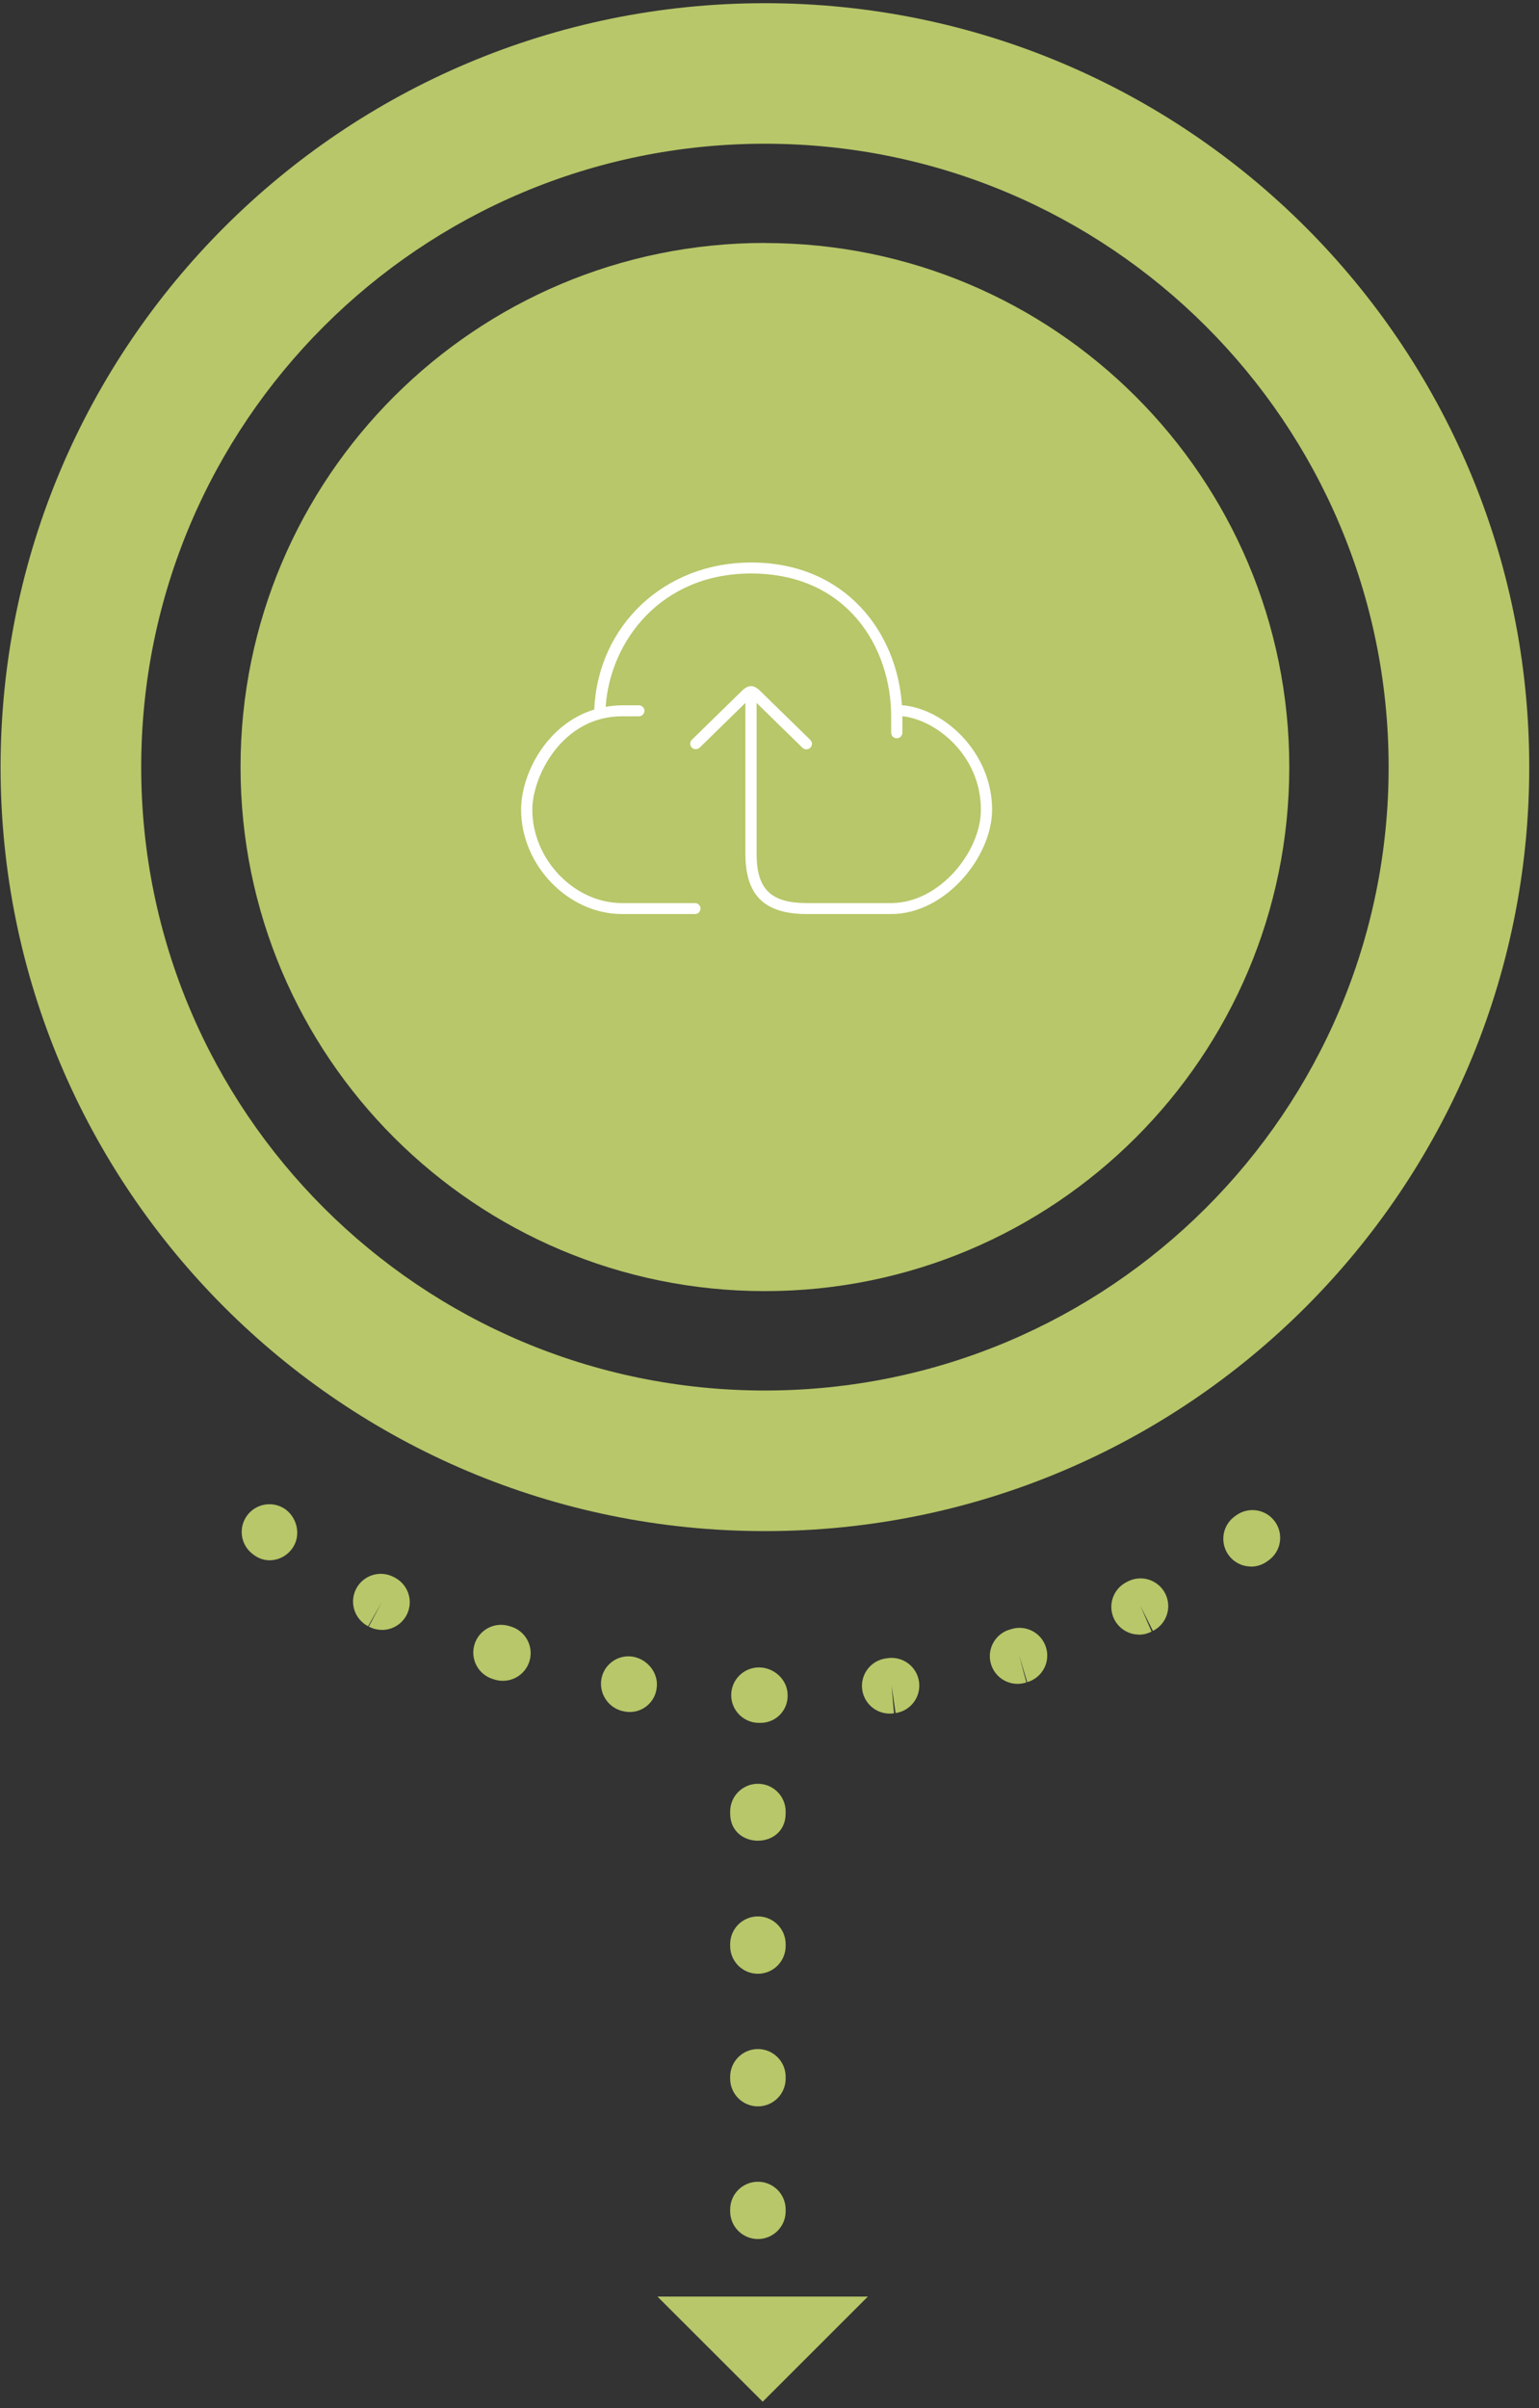
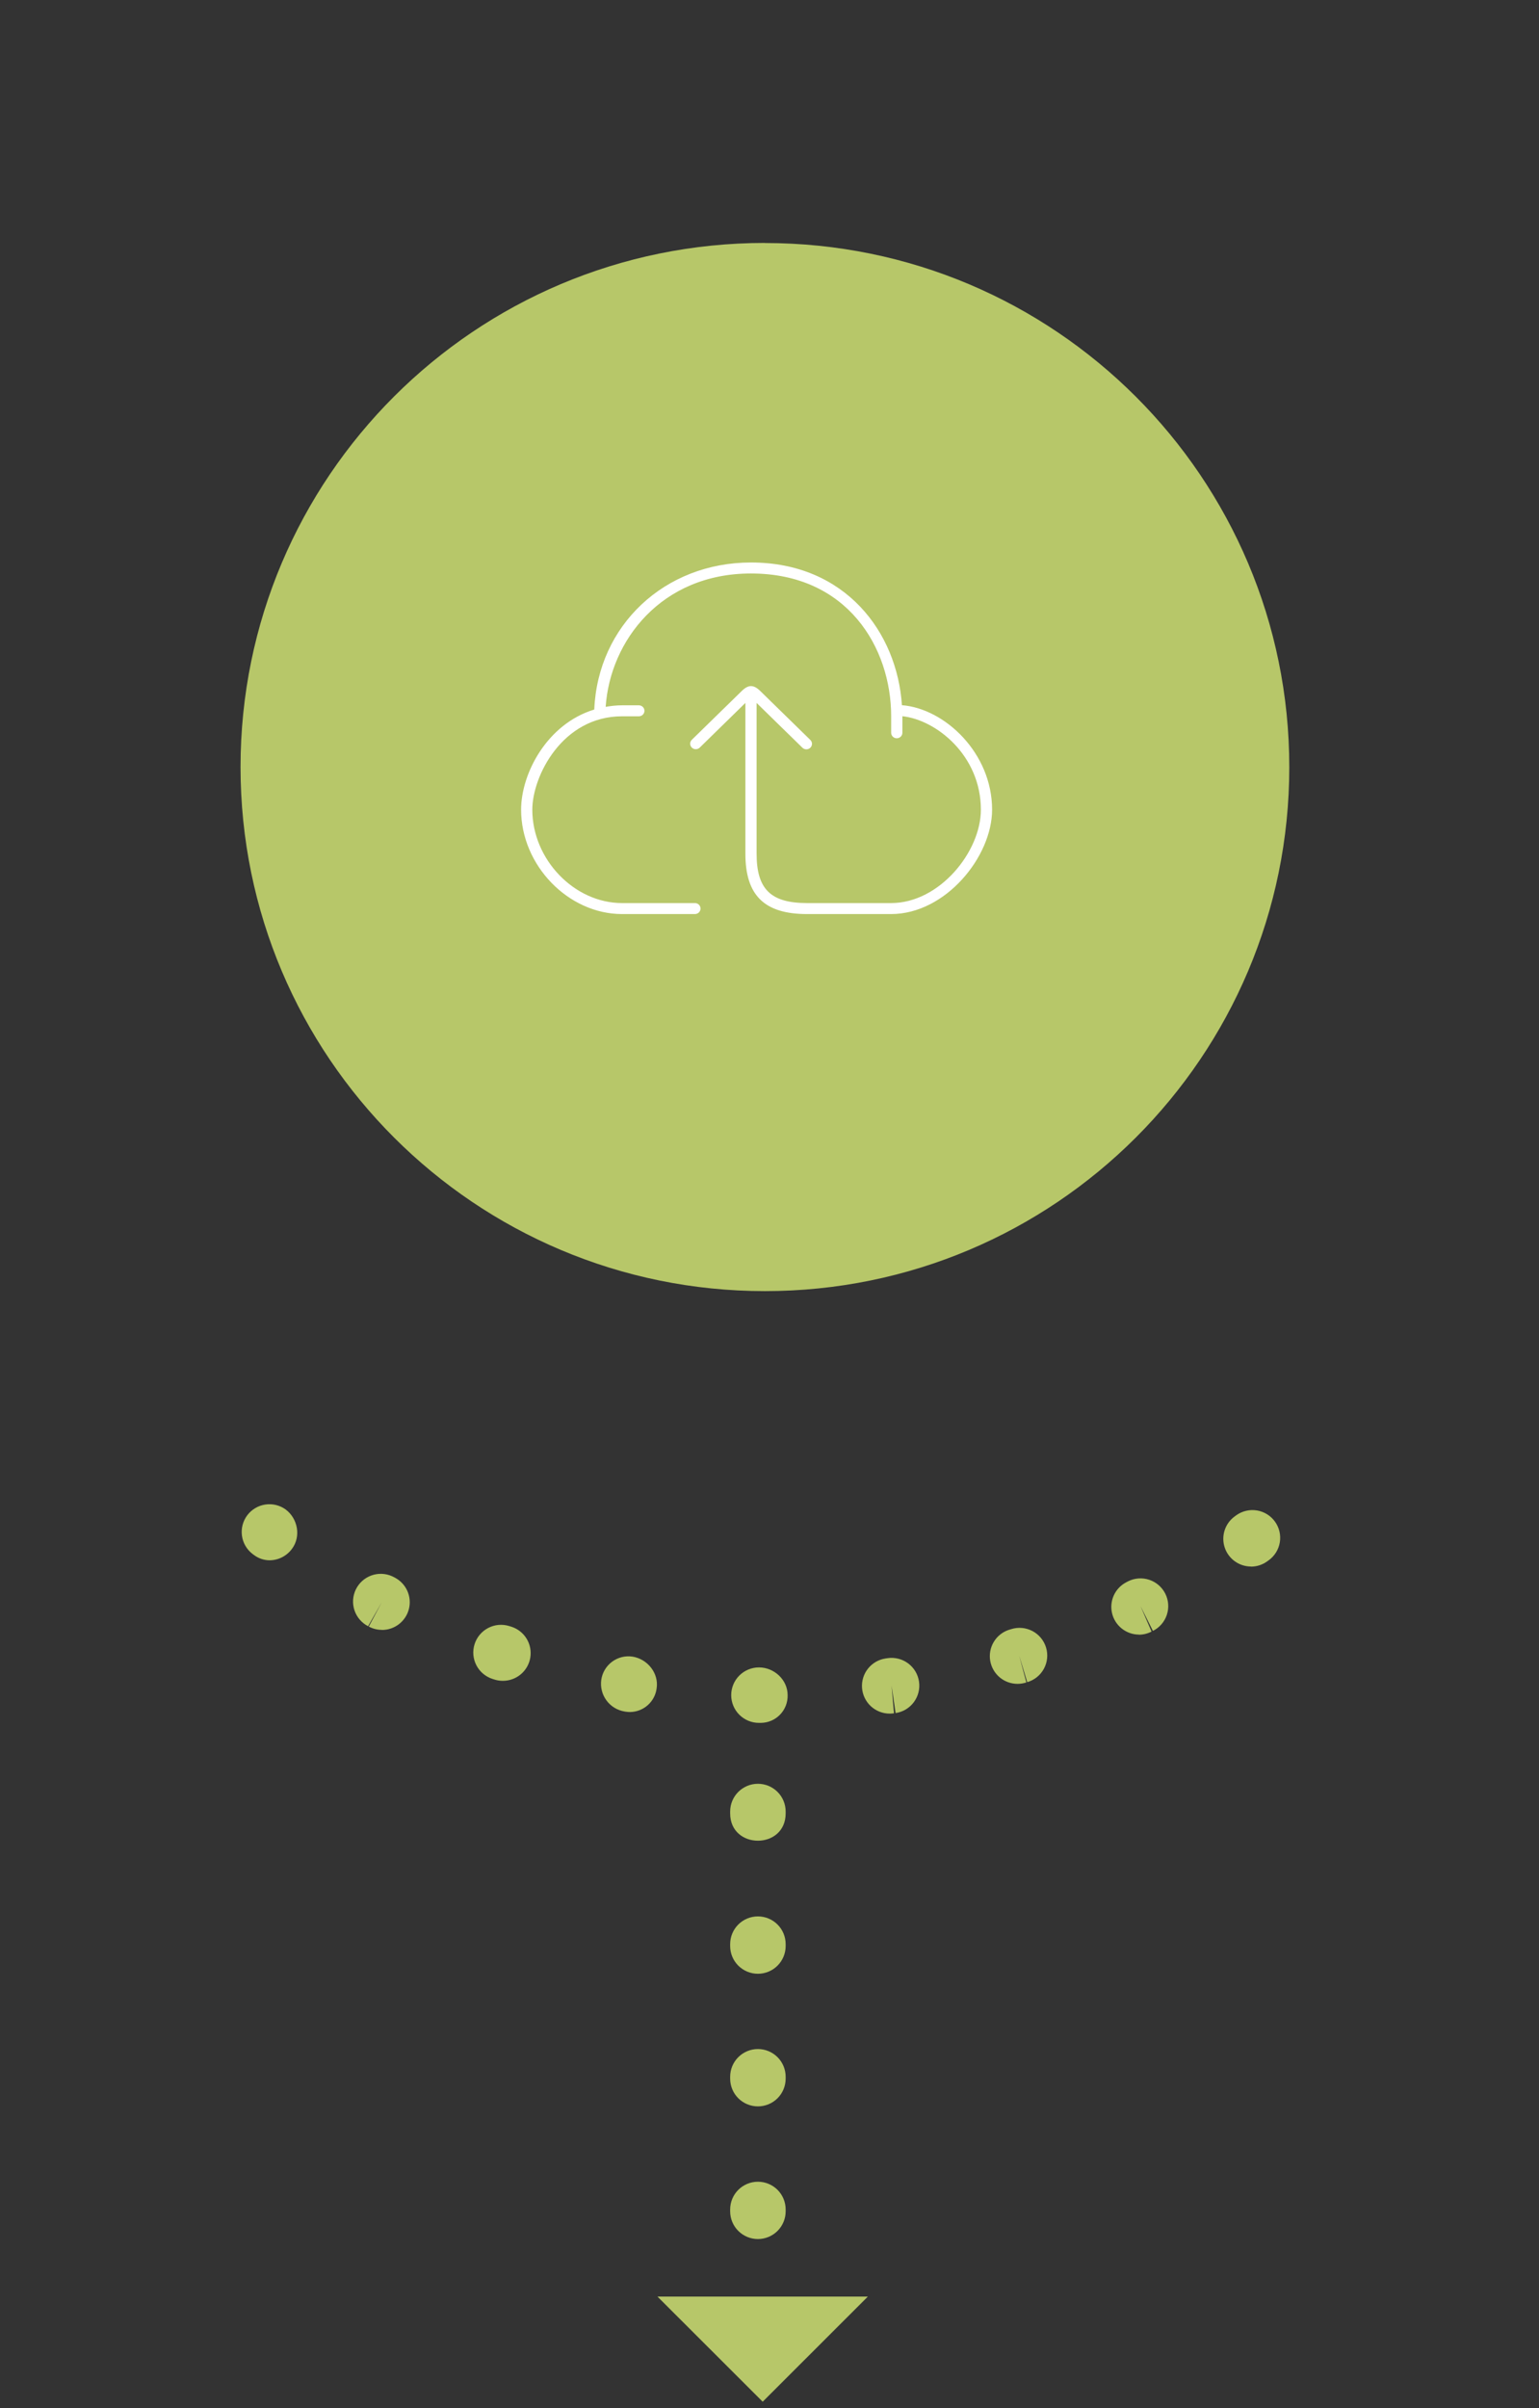
<svg xmlns="http://www.w3.org/2000/svg" width="149" height="233" viewBox="0 0 149 233" fill="none">
  <rect x="0" y="0" width="149" height="233" fill="#333333" stroke="none" />
-   <path d="M74.056 0.309C114.925 0.309 148.056 33.401 148.056 74.221C148.056 115.04 114.929 148.137 74.056 148.137C33.184 148.137 0.056 115.031 0.056 74.221C0.056 33.411 33.191 0.309 74.056 0.309ZM74.056 13.906C40.706 13.906 13.671 40.908 13.671 74.221C13.671 107.534 40.706 134.534 74.056 134.534C107.407 134.534 134.441 107.531 134.441 74.221C134.441 40.91 107.409 13.906 74.056 13.906Z" fill="#B7C769" />
  <path fill-rule="evenodd" clip-rule="evenodd" d="M74.056 23.513C102.094 23.513 124.824 46.214 124.824 74.221C124.824 102.227 102.094 124.917 74.056 124.917C46.018 124.917 23.288 102.216 23.288 74.211C23.288 46.207 46.018 23.504 74.056 23.504V23.513Z" fill="#B7C769" />
  <path fill-rule="evenodd" clip-rule="evenodd" d="M76.064 213.768V213.947C76.064 214.659 75.781 215.341 75.277 215.844C74.773 216.347 74.09 216.63 73.377 216.63C72.665 216.63 71.982 216.347 71.478 215.844C70.974 215.341 70.691 214.659 70.691 213.947V213.768C70.691 213.056 70.974 212.374 71.478 211.87C71.982 211.367 72.665 211.085 73.377 211.085C74.09 211.085 74.773 211.367 75.277 211.87C75.781 212.374 76.064 213.056 76.064 213.768V213.768ZM26.115 150.96C25.566 150.96 25.032 150.782 24.593 150.452C24.593 150.452 24.442 150.337 24.435 150.335C23.879 149.903 23.516 149.27 23.423 148.574C23.33 147.877 23.514 147.171 23.936 146.609C24.359 146.047 24.985 145.672 25.681 145.566C26.377 145.46 27.086 145.631 27.657 146.043C28.84 146.93 29.155 148.661 28.272 149.845C28.024 150.186 27.699 150.465 27.324 150.658C26.95 150.852 26.535 150.955 26.113 150.96H26.115ZM121.112 151.563C120.549 151.561 120 151.383 119.544 151.053C119.088 150.723 118.748 150.258 118.571 149.724C118.394 149.19 118.389 148.614 118.558 148.078C118.727 147.541 119.061 147.071 119.512 146.735L119.694 146.601C119.981 146.396 120.306 146.25 120.65 146.171C120.993 146.091 121.349 146.08 121.697 146.138C122.046 146.196 122.379 146.322 122.678 146.508C122.978 146.695 123.237 146.939 123.442 147.226C123.647 147.512 123.794 147.837 123.873 148.18C123.953 148.523 123.964 148.879 123.906 149.227C123.848 149.574 123.722 149.907 123.535 150.206C123.348 150.505 123.104 150.765 122.817 150.969L122.709 151.045C122.247 151.388 121.687 151.573 121.112 151.572V151.563ZM36.965 157.69C36.525 157.69 36.092 157.581 35.704 157.372L36.968 155.007L35.637 157.338C35.014 157.017 34.541 156.466 34.319 155.802C34.097 155.138 34.144 154.413 34.449 153.783C34.755 153.153 35.295 152.667 35.954 152.429C36.614 152.191 37.34 152.22 37.978 152.51L38.234 152.641C38.767 152.921 39.19 153.371 39.436 153.92C39.682 154.469 39.736 155.084 39.59 155.668C39.444 156.251 39.105 156.768 38.629 157.137C38.154 157.505 37.568 157.703 36.965 157.699V157.69ZM110.263 158.149C109.664 158.146 109.084 157.942 108.614 157.571C108.144 157.2 107.811 156.683 107.67 156.102C107.528 155.52 107.585 154.908 107.831 154.363C108.077 153.817 108.499 153.37 109.03 153.092L109.218 152.993C109.534 152.835 109.877 152.741 110.229 152.717C110.581 152.692 110.935 152.736 111.269 152.848C111.604 152.959 111.913 153.136 112.18 153.367C112.446 153.598 112.664 153.879 112.822 154.194C112.98 154.509 113.073 154.852 113.098 155.204C113.123 155.555 113.078 155.908 112.967 156.242C112.855 156.576 112.679 156.885 112.447 157.152C112.216 157.418 111.935 157.636 111.619 157.793L110.42 155.393L111.49 157.857C111.111 158.054 110.691 158.157 110.263 158.159V158.149ZM48.672 162.621C48.384 162.621 48.098 162.574 47.825 162.483L47.701 162.444C47.365 162.338 47.052 162.167 46.782 161.941C46.511 161.715 46.288 161.438 46.125 161.126C45.962 160.813 45.862 160.472 45.831 160.121C45.8 159.77 45.839 159.417 45.945 159.08C46.05 158.744 46.222 158.433 46.448 158.163C46.675 157.893 46.952 157.67 47.265 157.507C47.577 157.344 47.919 157.244 48.27 157.213C48.622 157.182 48.976 157.221 49.312 157.326L49.542 157.398C50.147 157.599 50.66 158.009 50.99 158.554C51.319 159.099 51.444 159.743 51.342 160.371C51.239 161 50.916 161.571 50.43 161.983C49.945 162.395 49.328 162.621 48.691 162.621H48.672ZM98.52 162.915C97.885 162.916 97.271 162.693 96.785 162.285C96.3 161.876 95.975 161.309 95.869 160.685C95.762 160.06 95.881 159.418 96.204 158.872C96.526 158.326 97.032 157.912 97.631 157.703L97.898 157.621C98.237 157.514 98.593 157.475 98.947 157.507C99.301 157.539 99.645 157.641 99.959 157.806C100.273 157.972 100.551 158.198 100.777 158.472C101.003 158.746 101.172 159.062 101.275 159.401C101.378 159.741 101.412 160.097 101.376 160.45C101.34 160.803 101.234 161.145 101.064 161.457C100.894 161.769 100.665 162.043 100.388 162.266C100.111 162.488 99.793 162.653 99.452 162.752L98.676 160.186L99.367 162.777C99.09 162.869 98.8 162.915 98.508 162.915H98.52ZM61.001 165.64C60.871 165.641 60.742 165.631 60.614 165.612C60.6 165.612 60.487 165.596 60.474 165.591C59.769 165.477 59.137 165.092 58.715 164.517C58.292 163.943 58.112 163.226 58.213 162.52C58.316 161.823 58.691 161.196 59.256 160.776C59.822 160.355 60.531 160.176 61.229 160.278C62.695 160.508 63.793 161.888 63.574 163.341C63.496 163.97 63.192 164.55 62.719 164.972C62.246 165.395 61.636 165.632 61.001 165.64ZM86.136 165.794C85.459 165.793 84.806 165.537 84.31 165.077C83.813 164.616 83.509 163.985 83.459 163.31C83.409 162.635 83.615 161.966 84.038 161.437C84.461 160.908 85.068 160.558 85.738 160.458L85.927 160.43C86.276 160.379 86.632 160.397 86.974 160.483C87.316 160.569 87.638 160.722 87.921 160.932C88.204 161.143 88.443 161.407 88.624 161.709C88.805 162.012 88.924 162.347 88.975 162.696C89.027 163.044 89.009 163.4 88.922 163.742C88.836 164.083 88.683 164.405 88.473 164.688C88.262 164.97 87.998 165.209 87.695 165.39C87.392 165.57 87.056 165.69 86.707 165.741L86.32 163.085L86.55 165.762C86.416 165.782 86.279 165.793 86.143 165.794H86.136ZM73.654 166.69H73.479C72.766 166.69 72.083 166.408 71.579 165.904C71.075 165.401 70.792 164.719 70.792 164.007C70.792 163.296 71.075 162.613 71.579 162.11C72.083 161.607 72.766 161.324 73.479 161.324C74.961 161.324 76.255 162.527 76.255 164.007C76.264 164.355 76.204 164.701 76.078 165.025C75.952 165.349 75.762 165.645 75.52 165.895C75.278 166.144 74.988 166.344 74.668 166.48C74.348 166.617 74.004 166.688 73.656 166.69H73.654ZM76.064 200.932V201.111C76.064 201.823 75.781 202.505 75.277 203.009C74.773 203.512 74.09 203.794 73.377 203.794C72.665 203.794 71.982 203.512 71.478 203.009C70.974 202.505 70.691 201.823 70.691 201.111V200.93C70.691 200.218 70.974 199.536 71.478 199.033C71.982 198.53 72.665 198.247 73.377 198.247C74.09 198.247 74.773 198.53 75.277 199.033C75.781 199.536 76.064 200.218 76.064 200.93V200.932ZM76.064 188.097V188.281C76.064 188.992 75.781 189.675 75.277 190.178C74.773 190.681 74.09 190.964 73.377 190.964C72.665 190.964 71.982 190.681 71.478 190.178C70.974 189.675 70.691 188.992 70.691 188.281V188.097C70.691 187.385 70.974 186.703 71.478 186.199C71.982 185.696 72.665 185.414 73.377 185.414C74.09 185.414 74.773 185.696 75.277 186.199C75.781 186.703 76.064 187.385 76.064 188.097ZM76.064 175.263V175.445C76.064 178.972 70.691 178.974 70.691 175.445V175.266C70.691 174.554 70.974 173.872 71.478 173.369C71.982 172.865 72.665 172.583 73.377 172.583C74.09 172.583 74.773 172.865 75.277 173.369C75.781 173.872 76.064 174.554 76.064 175.266V175.263Z" fill="#B7C769" />
  <path fill-rule="evenodd" clip-rule="evenodd" d="M63.655 222.198L73.84 232.369L84.021 222.198H63.655Z" fill="#B7C769" />
  <g clip-path="url(#clip0_312_2499)">
    <path d="M87.32 68.228C86.856 61.2 81.864 54.422 72.708 54.422C64.334 54.422 57.877 60.516 57.535 68.648C52.953 70.044 50.451 74.844 50.451 78.338C50.451 83.718 55.018 88.436 60.223 88.436H67.28C67.424 88.436 67.562 88.38 67.664 88.28C67.765 88.18 67.823 88.045 67.823 87.904C67.823 87.763 67.765 87.628 67.664 87.529C67.562 87.429 67.424 87.373 67.28 87.373H60.223C55.596 87.373 51.537 83.151 51.537 78.338C51.537 75.095 54.44 69.303 60.223 69.303H61.851C61.995 69.303 62.133 69.247 62.235 69.148C62.337 69.048 62.394 68.913 62.394 68.772C62.394 68.631 62.337 68.496 62.235 68.396C62.133 68.296 61.995 68.24 61.851 68.24H60.223C59.67 68.24 59.148 68.301 58.639 68.388C59.064 62.021 64.007 55.485 72.708 55.485C82.032 55.485 86.279 62.648 86.279 69.303V70.898C86.279 71.039 86.337 71.174 86.439 71.273C86.54 71.373 86.678 71.429 86.822 71.429C86.966 71.429 87.104 71.373 87.206 71.273C87.308 71.174 87.365 71.039 87.365 70.898V69.294C90.643 69.645 94.965 73.089 94.965 78.338C94.965 82.405 90.958 87.373 86.279 87.373H78.137C74.621 87.373 73.251 86.031 73.251 82.59V68.01L77.679 72.336C77.729 72.387 77.788 72.427 77.855 72.455C77.921 72.483 77.992 72.498 78.064 72.499C78.136 72.499 78.208 72.486 78.274 72.459C78.341 72.433 78.402 72.393 78.453 72.343C78.504 72.294 78.544 72.234 78.572 72.169C78.599 72.104 78.613 72.034 78.612 71.963C78.612 71.893 78.597 71.823 78.569 71.758C78.54 71.693 78.499 71.635 78.447 71.585L73.604 66.853C72.959 66.224 72.459 66.224 71.815 66.853L66.971 71.585C66.873 71.686 66.818 71.82 66.819 71.959C66.82 72.099 66.877 72.232 66.978 72.33C67.079 72.429 67.215 72.485 67.357 72.486C67.499 72.487 67.637 72.434 67.739 72.337L72.165 68.01V82.59C72.165 86.633 74.007 88.436 78.137 88.436H86.279C91.542 88.436 96.051 82.883 96.051 78.338C96.051 72.846 91.466 68.551 87.32 68.228Z" fill="white" />
  </g>
  <defs>
    <clipPath id="clip0_312_2499">
      <rect width="45.599" height="34.014" fill="white" transform="translate(50.451 54.422)" />
    </clipPath>
  </defs>
</svg>